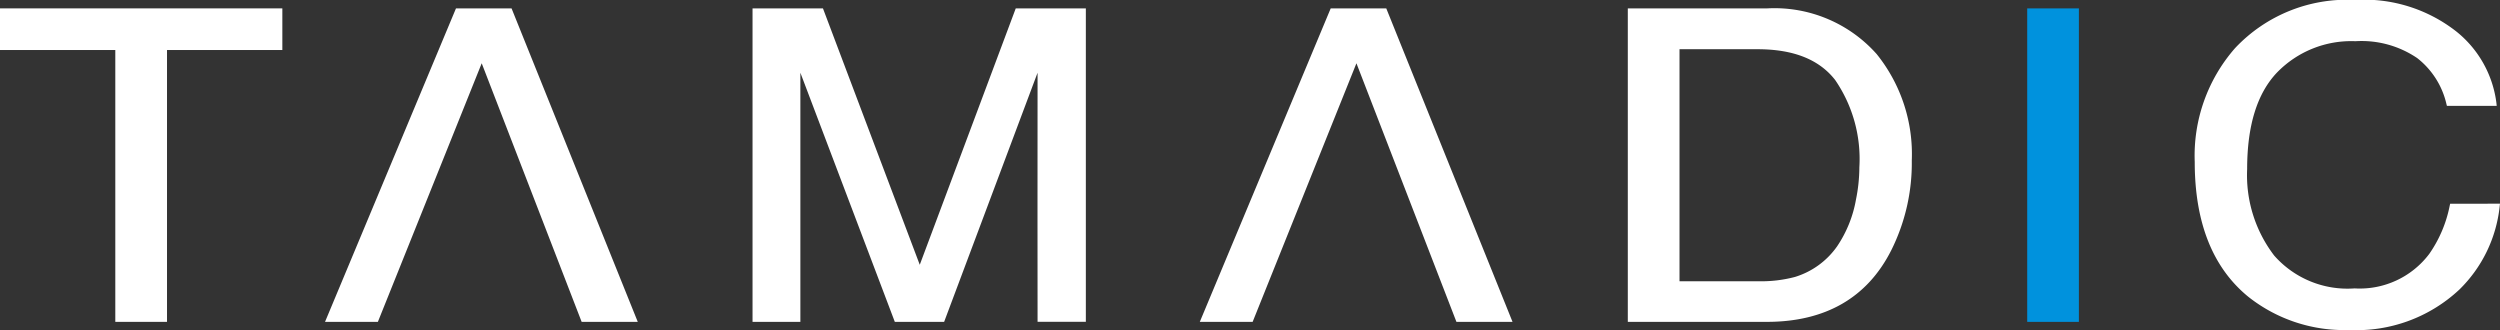
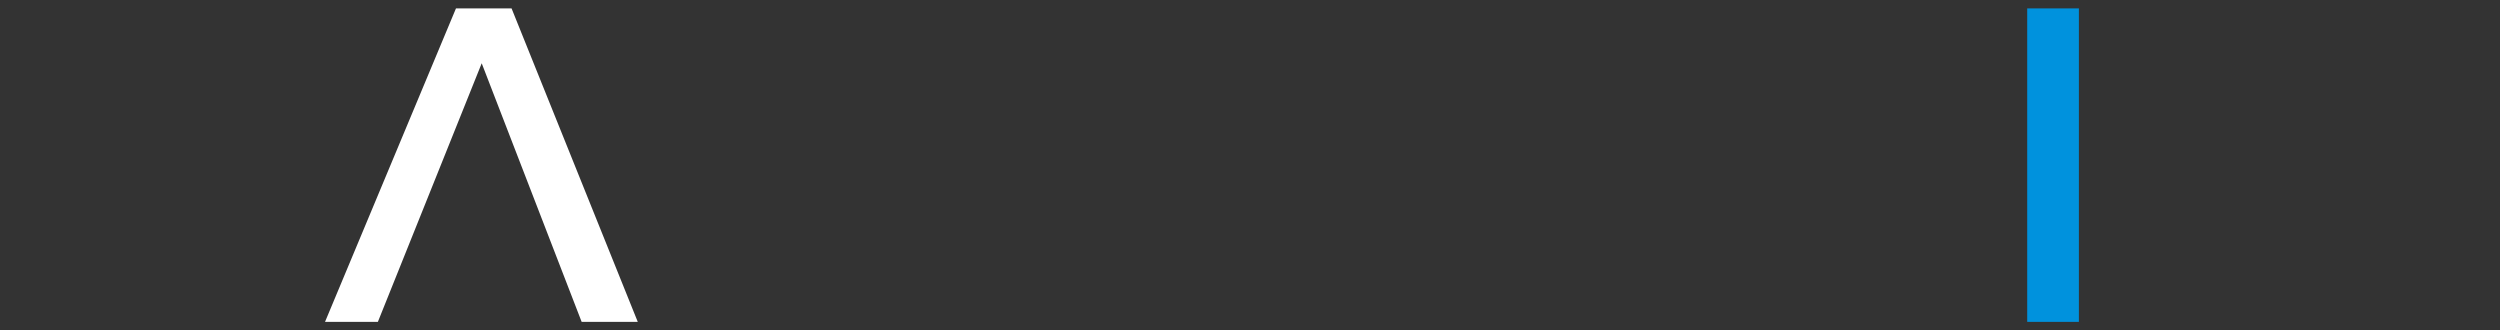
<svg xmlns="http://www.w3.org/2000/svg" width="148" height="19.54" viewBox="0 0 148 19.54">
  <rect x="0" y="0" width="148" height="19.54" fill="#333333" stroke="none" />
  <g id="tamadic_logo" transform="translate(11502 11324)">
-     <path id="パス_35635" data-name="パス 35635" d="M69.71.41H66.421L58.672,18.967H61.8l.036-.09L67.944,3.66l5.919,15.307h3.321Z" transform="translate(-11489.643 -11323.914)" fill="#fff" />
    <path id="パス_35636" data-name="パス 35636" d="M26.936.41h-3.29L15.894,18.967h3.129l.036-.091L25.169,3.66l5.916,15.307h3.322Z" transform="translate(-11498.652 -11323.914)" fill="#fff" />
-     <path id="パス_35637" data-name="パス 35637" d="M16.571.41H0V2.875H6.826V18.968H9.887V2.875h6.828V.41Z" transform="translate(-11502 -11323.914)" fill="#fff" />
-     <path id="パス_35638" data-name="パス 35638" d="M52.382.41,46.7,15.588,40.969.41H36.8V18.967h2.832V4.218l5.591,14.749h2.92L53.674,4.219c-.01,3.242,0,14.589,0,14.6v.146h2.858V.41Z" transform="translate(-11494.25 -11323.913)" fill="#fff" />
-     <path id="パス_35639" data-name="パス 35639" d="M94.351,3.135A8.092,8.092,0,0,0,87.843.41H79.6V18.967h8.231c3.459,0,5.943-1.421,7.364-4.235a11.549,11.549,0,0,0,1.217-5.322,9.435,9.435,0,0,0-2.062-6.274m-1.042,6.7a9.7,9.7,0,0,1-.2,1.888A7.155,7.155,0,0,1,91.988,14.5,4.74,4.74,0,0,1,89.5,16.307a7.751,7.751,0,0,1-2.195.255H82.661V2.827h4.615c2.143,0,3.659.614,4.6,1.823a8.261,8.261,0,0,1,1.431,5.182" transform="translate(-11485.234 -11323.913)" fill="#fff" />
    <path id="パス_35640" data-name="パス 35640" d="M99.131.41V18.967h3.059V.41Z" transform="translate(-11481.12 -11323.913)" fill="#0092dd" />
-     <path id="パス_35641" data-name="パス 35641" d="M122.443,12.063l-.025.113a7.513,7.513,0,0,1-1.211,2.856,5.155,5.155,0,0,1-4.42,2.042,5.777,5.777,0,0,1-4.761-1.945,7.83,7.83,0,0,1-1.6-5.115c0-2.6.6-4.492,1.768-5.719a6.116,6.116,0,0,1,4.644-1.854,5.859,5.859,0,0,1,3.657,1,4.813,4.813,0,0,1,1.729,2.719l.028.109H125.2l-.016-.16a6.439,6.439,0,0,0-2.38-4.248l-.094.109.094-.109a8.854,8.854,0,0,0-6-1.864,9.088,9.088,0,0,0-7.1,2.861,9.658,9.658,0,0,0-2.381,6.729c0,3.575,1.053,6.256,3.177,7.987a9.134,9.134,0,0,0,5.954,1.963h.007a8.912,8.912,0,0,0,6.528-2.393,8.067,8.067,0,0,0,2.386-4.922l.019-.163Z" transform="translate(-11479.395 -11324.001)" fill="#fff" />
  </g>
</svg>